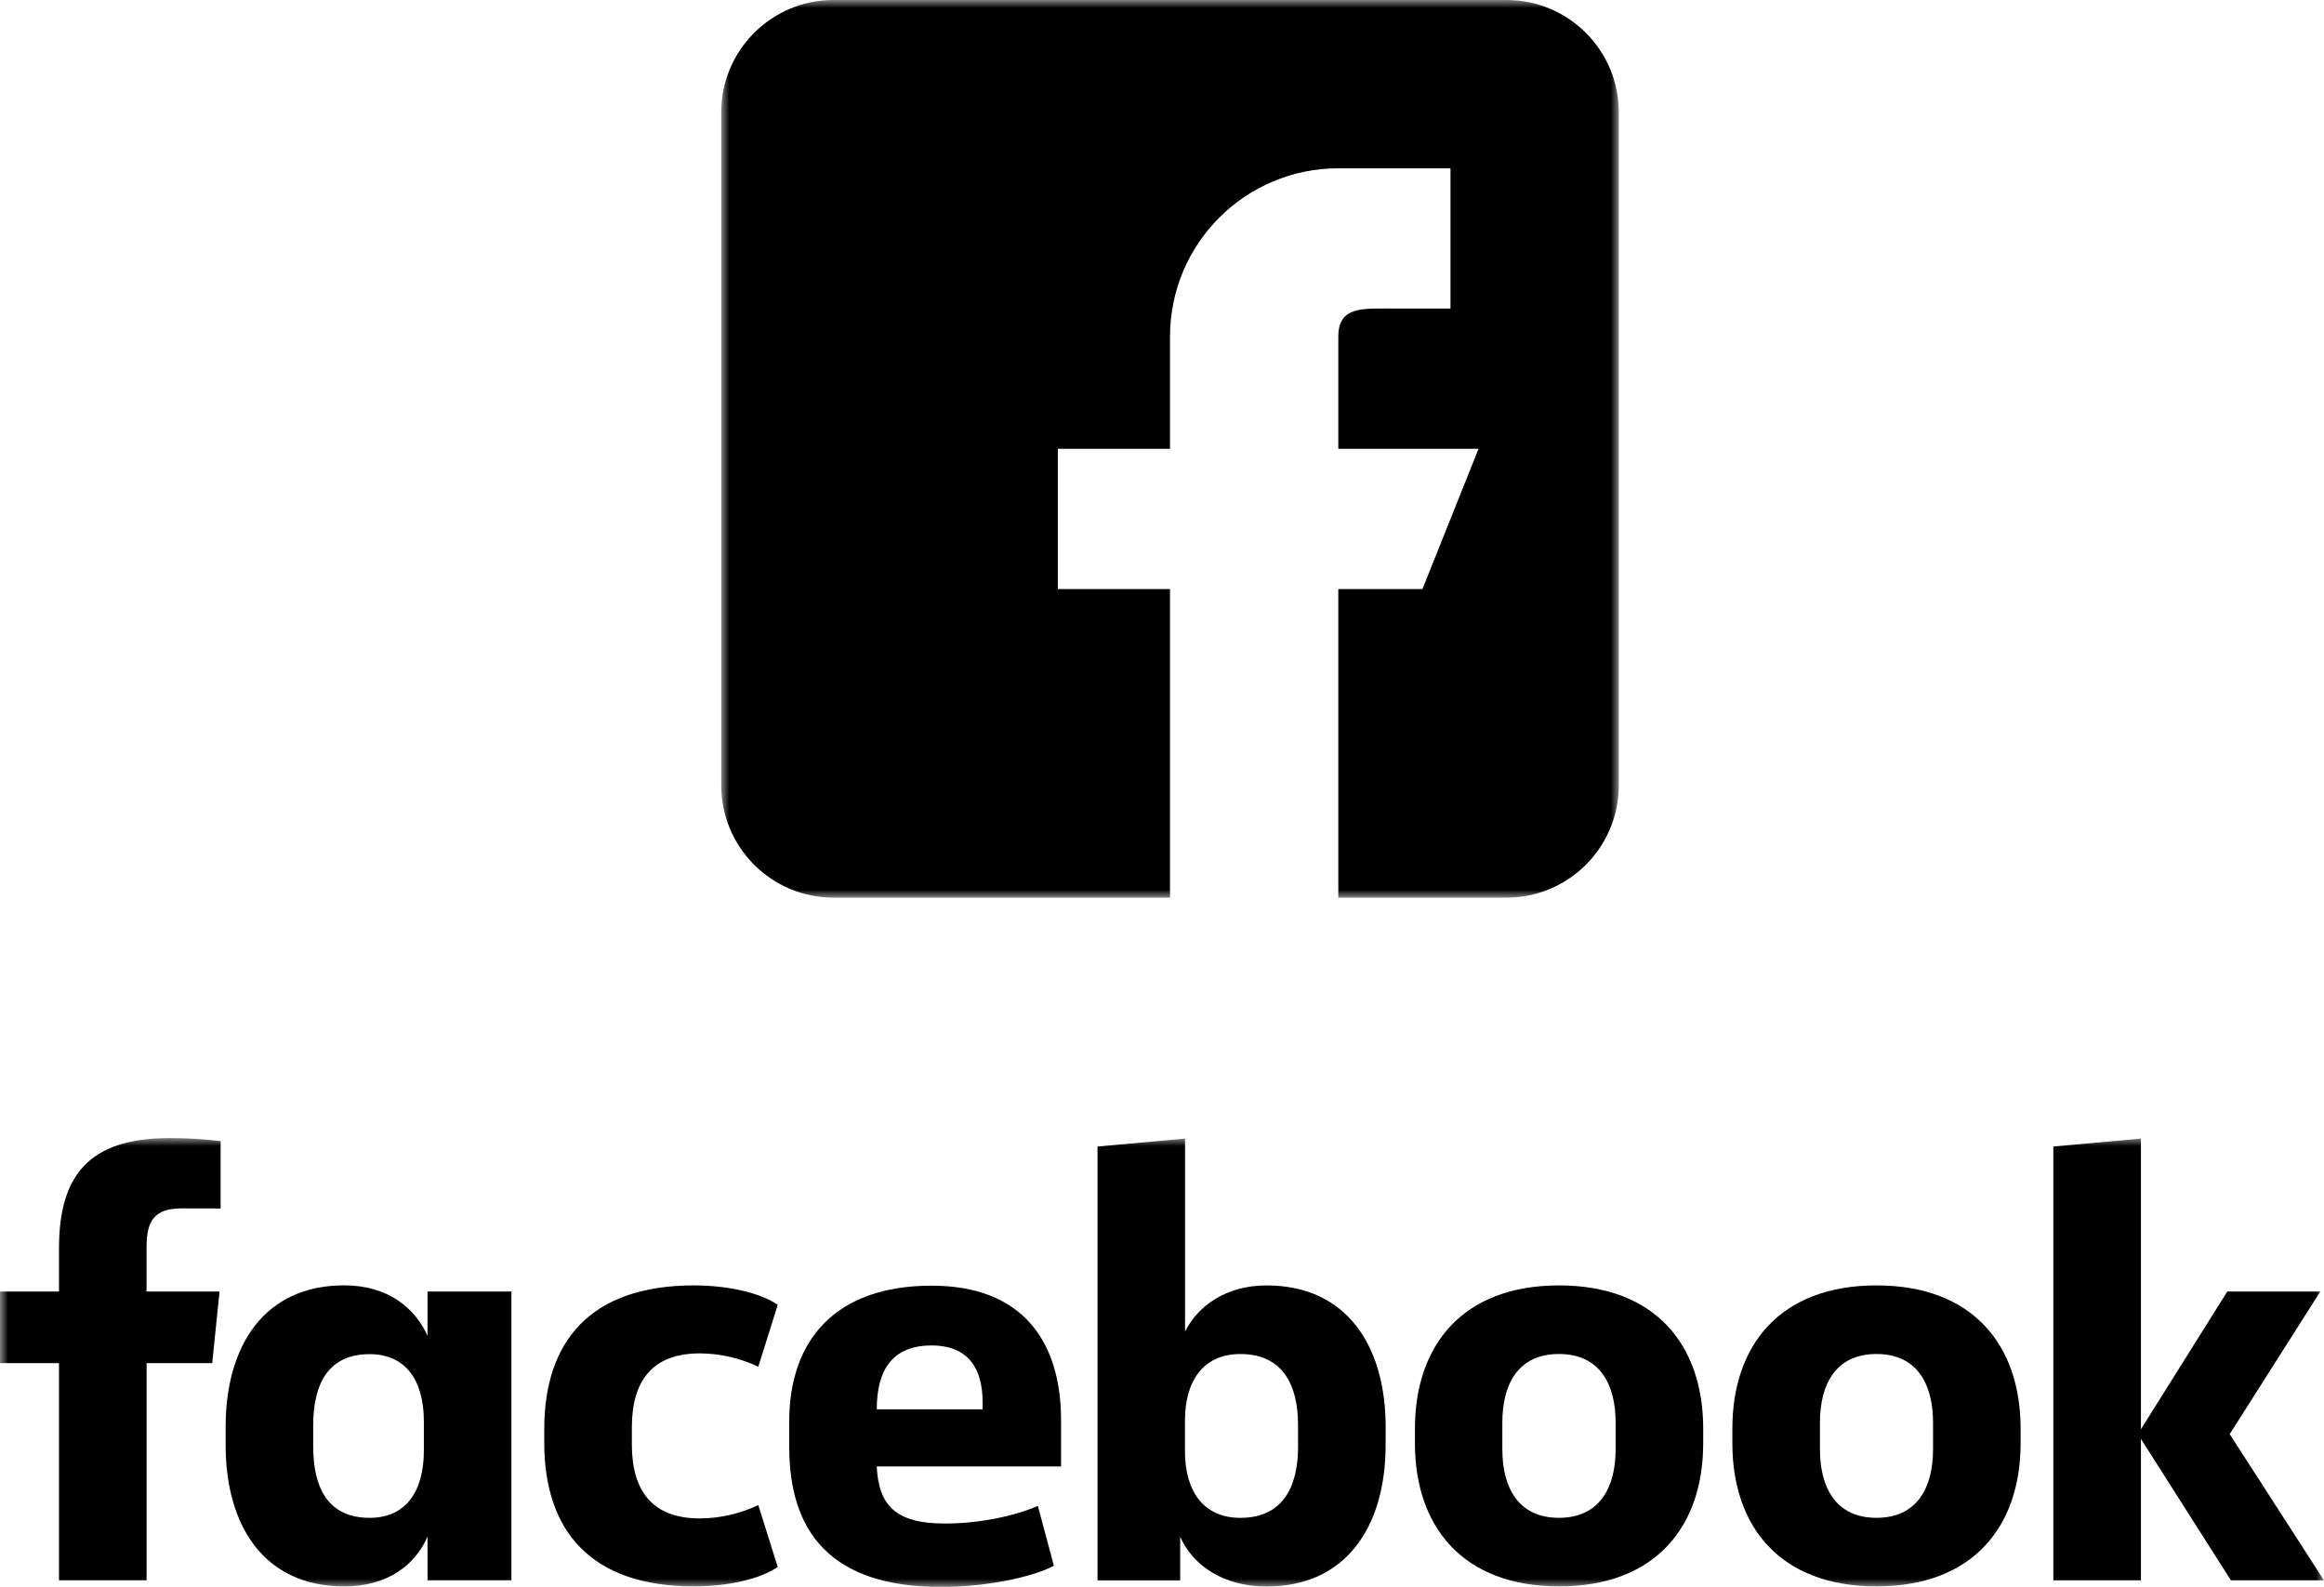
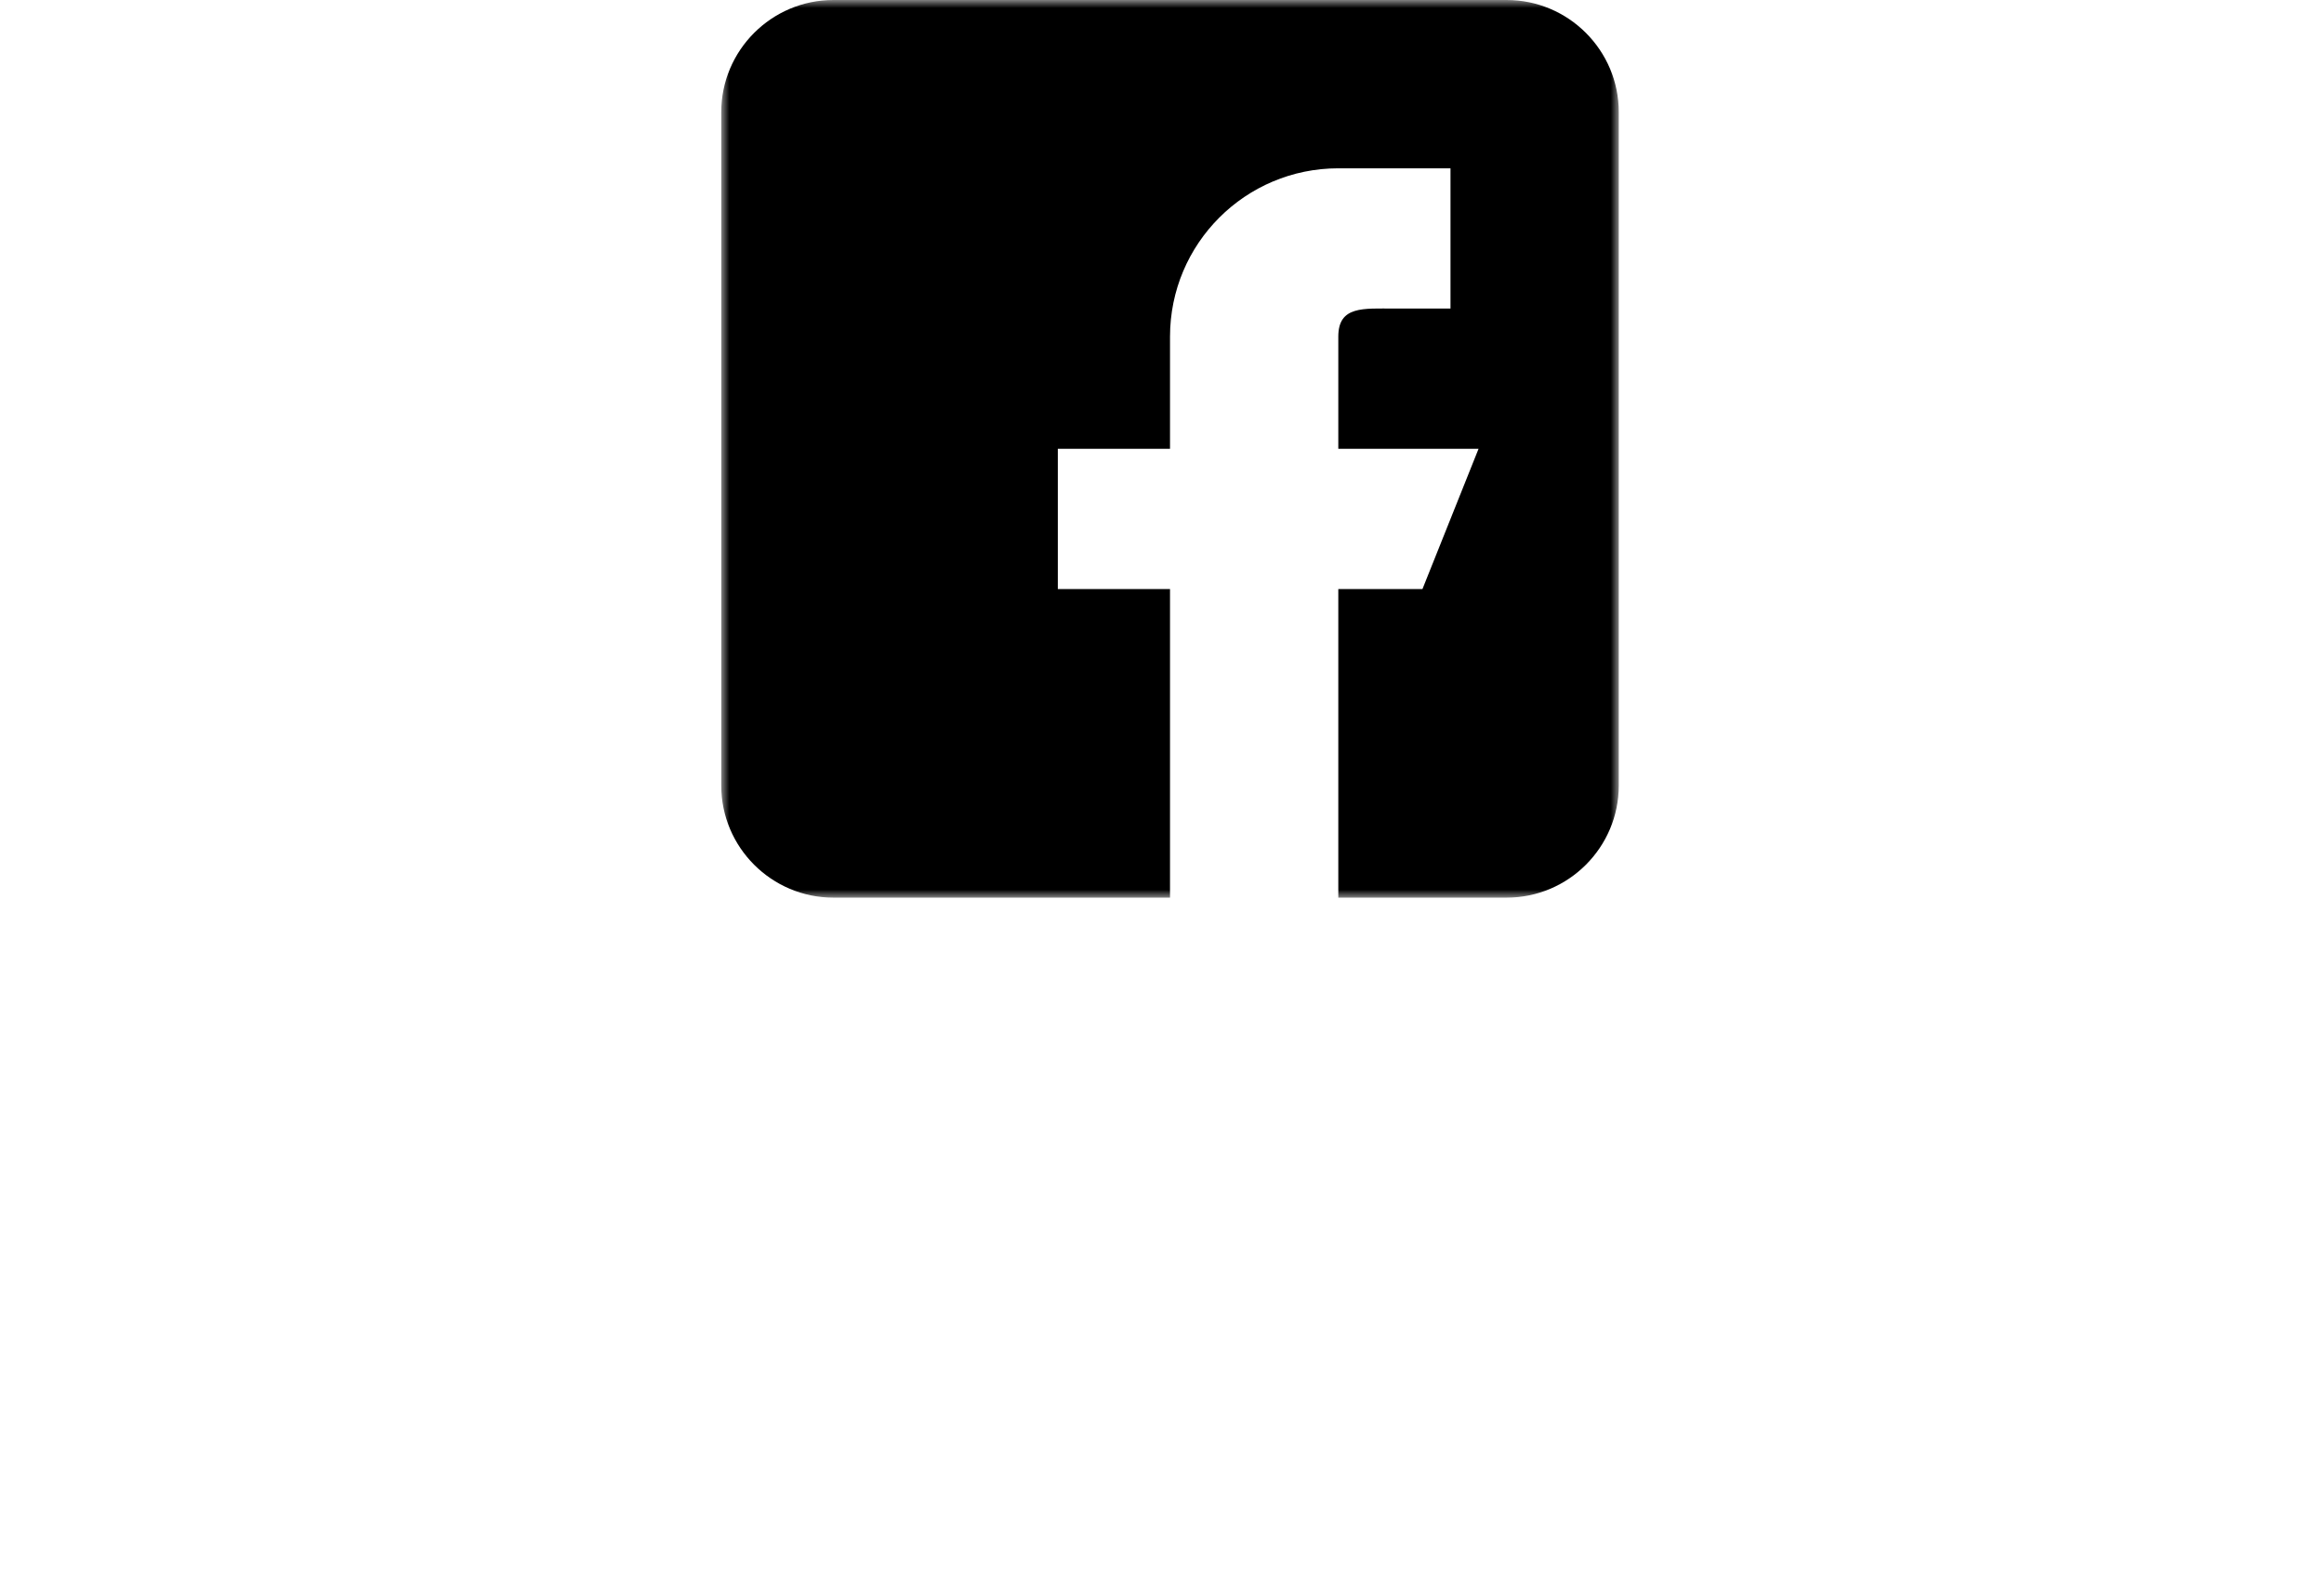
<svg xmlns="http://www.w3.org/2000/svg" width="145" height="99" viewBox="0 0 145 99" fill="none">
  <g clip-path="url(#clip0_1918_744)">
    <mask id="mask0_1918_744" style="mask-type:luminance" maskUnits="userSpaceOnUse" x="0" y="71" width="145" height="28">
-       <path d="M145 71H0V99H145V71Z" fill="white" />
-     </mask>
+       </mask>
    <g mask="url(#mask0_1918_744)">
      <path d="M11.345 75.386C9.638 75.386 9.144 76.142 9.144 77.808V80.572H13.698L13.241 85.038H9.146V98.59H3.681V85.038H0V80.572H3.681V77.884C3.681 73.379 5.502 71 10.581 71C11.645 70.998 12.709 71.061 13.765 71.189V75.391L11.345 75.386Z" fill="black" />
      <path d="M14.078 89.013C14.078 83.979 16.468 80.188 21.476 80.188C24.208 80.188 25.876 81.589 26.674 83.329V80.572H31.908V98.59H26.674V95.865C25.915 97.607 24.208 98.969 21.476 98.969C16.468 98.969 14.078 95.183 14.078 90.144V89.013ZM19.541 90.225C19.541 92.912 20.526 94.691 23.068 94.691C25.308 94.691 26.446 93.064 26.446 90.49V88.681C26.446 86.108 25.308 84.48 23.068 84.48C20.526 84.48 19.541 86.259 19.541 88.946V90.225Z" fill="black" />
      <path d="M43.291 80.191C45.413 80.191 47.425 80.647 48.525 81.402L47.312 85.264C46.173 84.723 44.93 84.439 43.669 84.431C40.709 84.431 39.423 86.134 39.423 89.05V90.109C39.423 93.025 40.713 94.728 43.669 94.728C44.93 94.721 46.173 94.436 47.312 93.895L48.525 97.755C47.425 98.513 45.415 98.968 43.291 98.968C36.878 98.968 33.957 95.523 33.957 89.996V89.163C33.957 83.637 36.878 80.191 43.291 80.191Z" fill="black" />
      <path d="M49.242 90.268V88.679C49.242 83.569 52.163 80.207 58.121 80.207C63.736 80.207 66.202 83.614 66.202 88.61V91.487H54.703C54.818 93.948 55.919 95.046 58.949 95.046C60.999 95.046 63.161 94.629 64.755 93.948L65.755 97.681C64.313 98.44 61.353 99.007 58.737 99.007C51.821 99.005 49.242 95.563 49.242 90.268ZM54.705 87.92H61.307V87.467C61.307 85.499 60.511 83.937 58.123 83.937C55.655 83.938 54.705 85.492 54.705 87.913V87.92Z" fill="black" />
-       <path d="M86.452 90.15C86.452 95.184 84.025 98.976 79.022 98.976C76.291 98.976 74.394 97.613 73.635 95.871V98.596H68.477V71.525L73.939 71.031V83.069C74.736 81.48 76.482 80.192 79.024 80.192C84.032 80.192 86.454 83.978 86.454 89.017L86.452 90.15ZM80.989 88.901C80.989 86.364 80.004 84.472 77.386 84.472C75.146 84.472 73.932 86.061 73.932 88.636V90.528C73.932 93.102 75.146 94.692 77.386 94.692C80.004 94.692 80.989 92.8 80.989 90.263V88.901Z" fill="black" />
-       <path d="M88.281 90.033V89.126C88.281 83.939 91.241 80.191 97.273 80.191C103.306 80.191 106.267 83.939 106.267 89.126V90.033C106.267 95.219 103.308 98.968 97.275 98.968C91.243 98.968 88.281 95.219 88.281 90.033ZM100.803 88.747C100.803 86.362 99.816 84.47 97.265 84.47C94.714 84.47 93.735 86.362 93.735 88.747V90.413C93.735 92.797 94.722 94.69 97.265 94.69C99.807 94.69 100.803 92.797 100.803 90.413V88.747Z" fill="black" />
      <path d="M108.086 90.033V89.126C108.086 83.939 111.046 80.191 117.079 80.191C123.111 80.191 126.071 83.939 126.071 89.126V90.033C126.071 95.219 123.111 98.968 117.079 98.968C111.046 98.968 108.086 95.219 108.086 90.033ZM120.608 88.747C120.608 86.362 119.621 84.47 117.079 84.47C114.536 84.47 113.551 86.362 113.551 88.747V90.413C113.551 92.797 114.536 94.69 117.079 94.69C119.621 94.69 120.608 92.797 120.608 90.413V88.747Z" fill="black" />
-       <path d="M133.578 89.165L138.965 80.573H144.769L139.117 89.469L144.997 98.591H139.193L133.578 89.766V98.591H128.113V71.525L133.578 71.031V89.165Z" fill="black" />
    </g>
    <mask id="mask1_1918_744" style="mask-type:luminance" maskUnits="userSpaceOnUse" x="45" y="0" width="56" height="56">
      <path d="M101 0H45V56H101V0Z" fill="white" />
    </mask>
    <g mask="url(#mask1_1918_744)">
      <path d="M94 0C97.861 0 101 3.139 101 7V49C101 52.861 97.861 56 94 56H83.5V36.75H88.75L92.25 28H83.5V21C83.5 19.068 85.068 19.25 87 19.25H90.5V10.5H83.5C77.701 10.5 73 15.2 73 21V28H66V36.75H73V56H52C48.139 56 45 52.861 45 49V7C45 3.139 48.139 0 52 0H94Z" fill="black" />
    </g>
  </g>
  <defs>
    <clipPath id="clip0_1918_744">
      <rect width="145" height="99" fill="white" />
    </clipPath>
  </defs>
</svg>